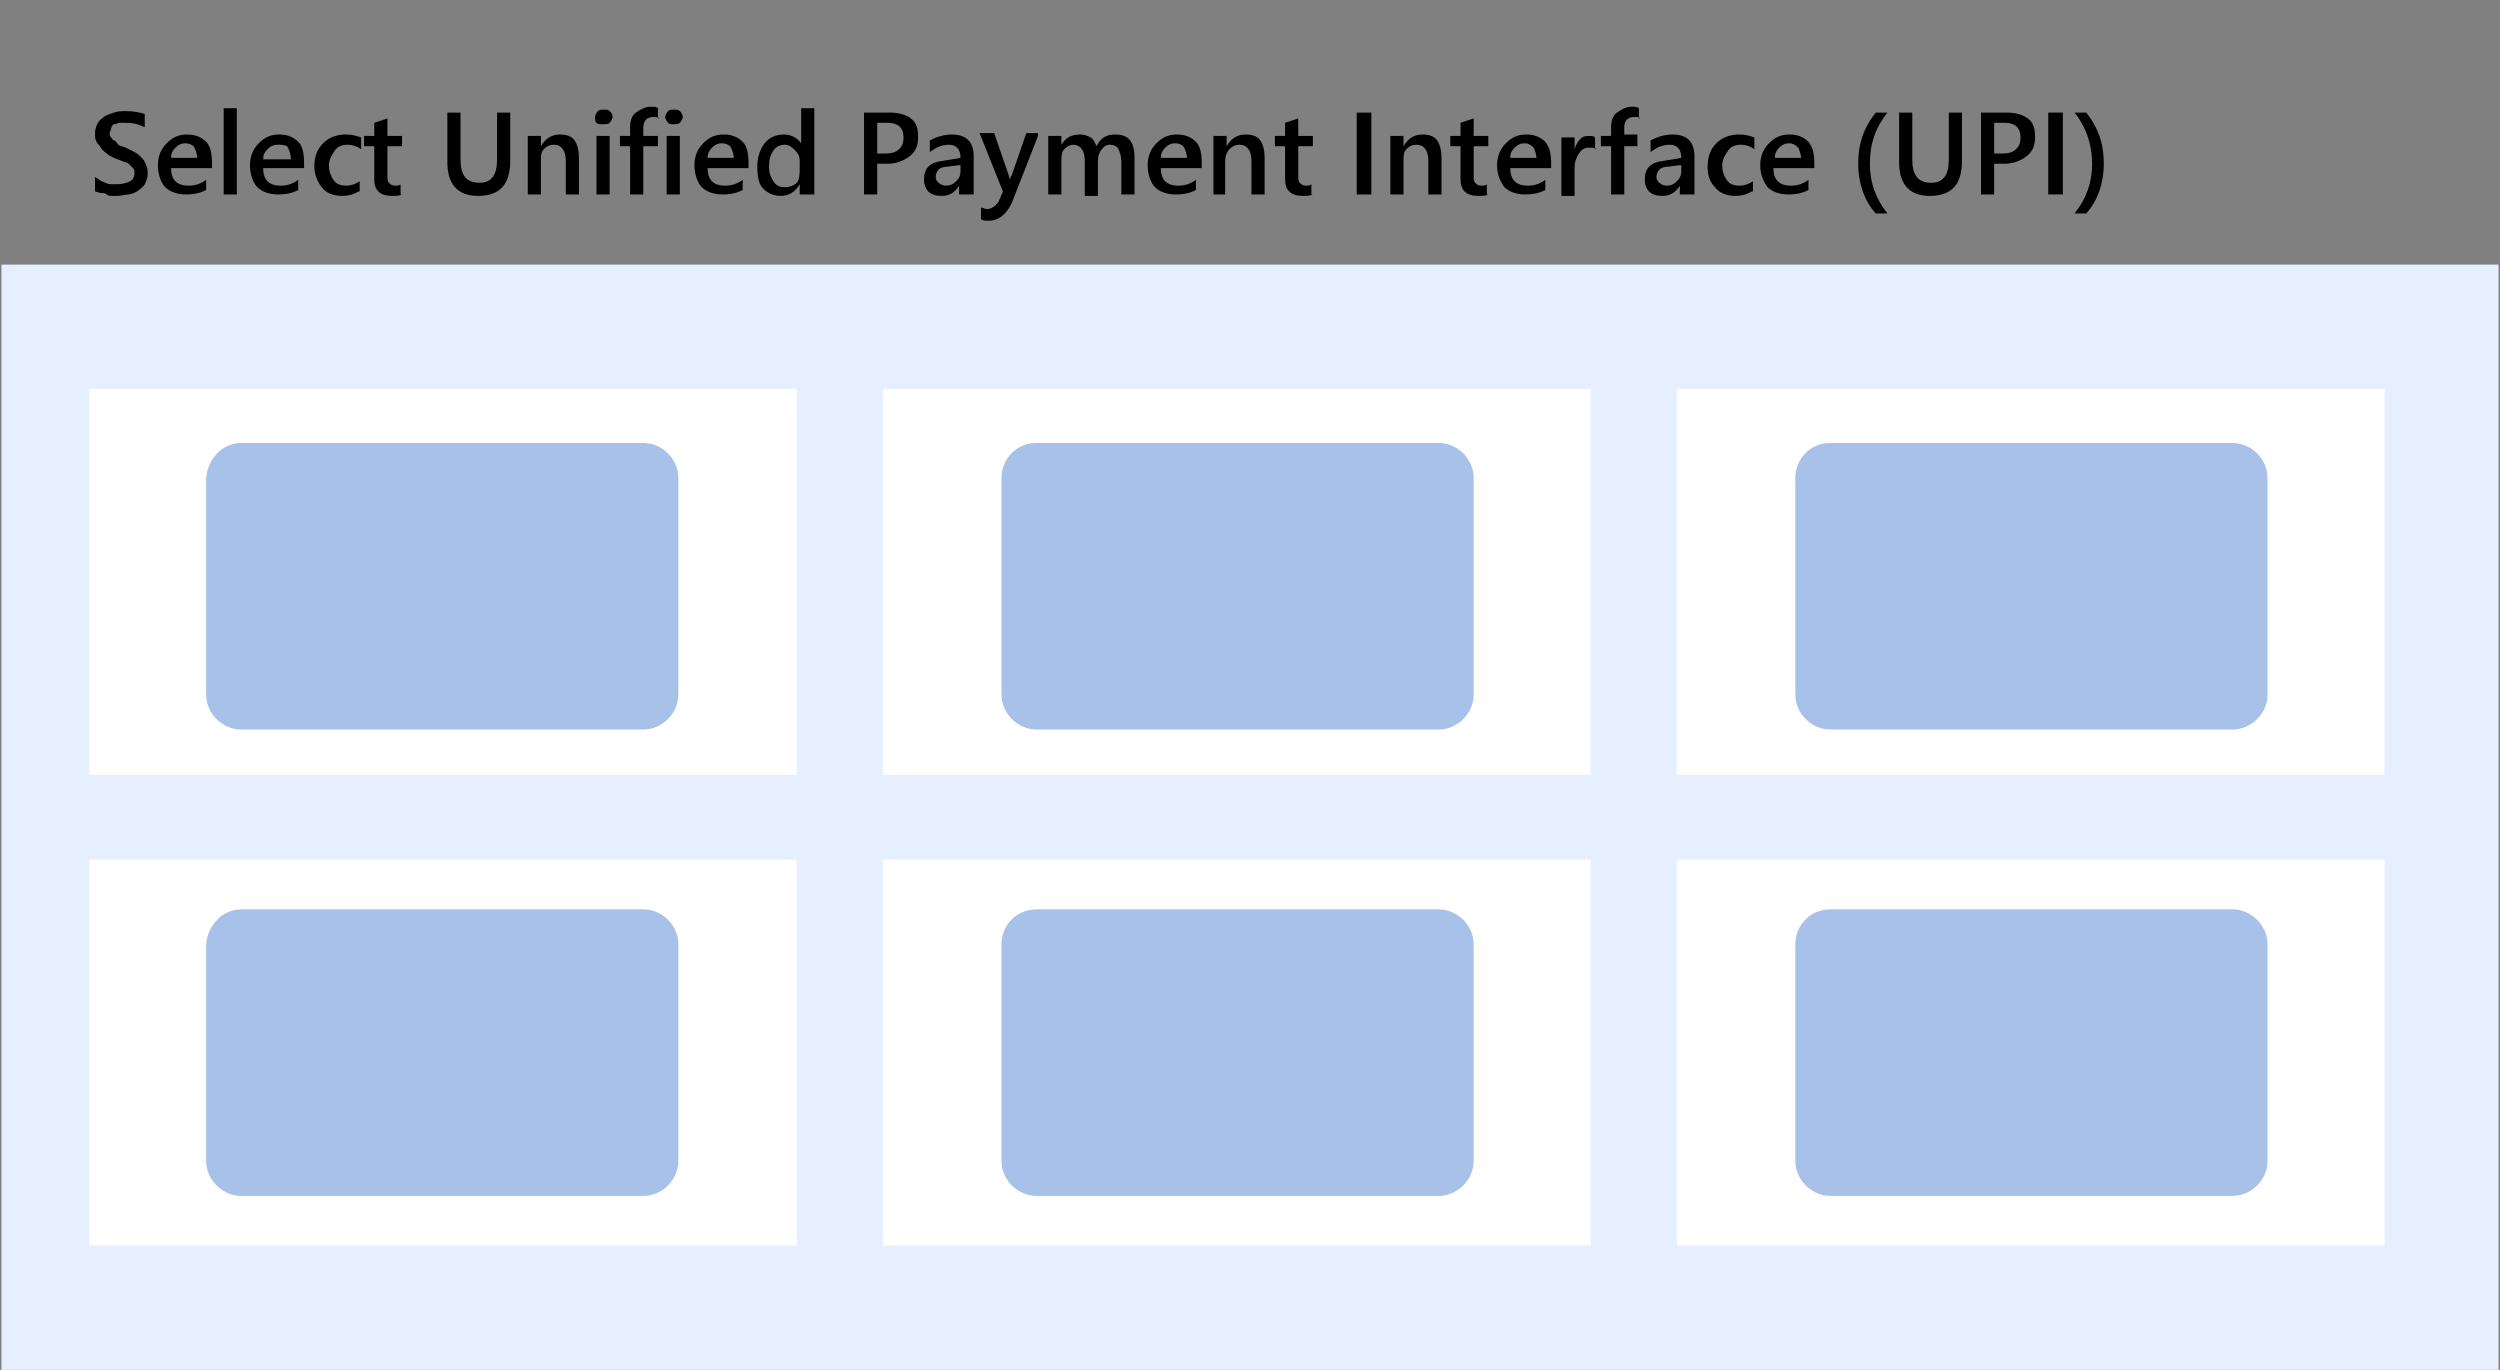
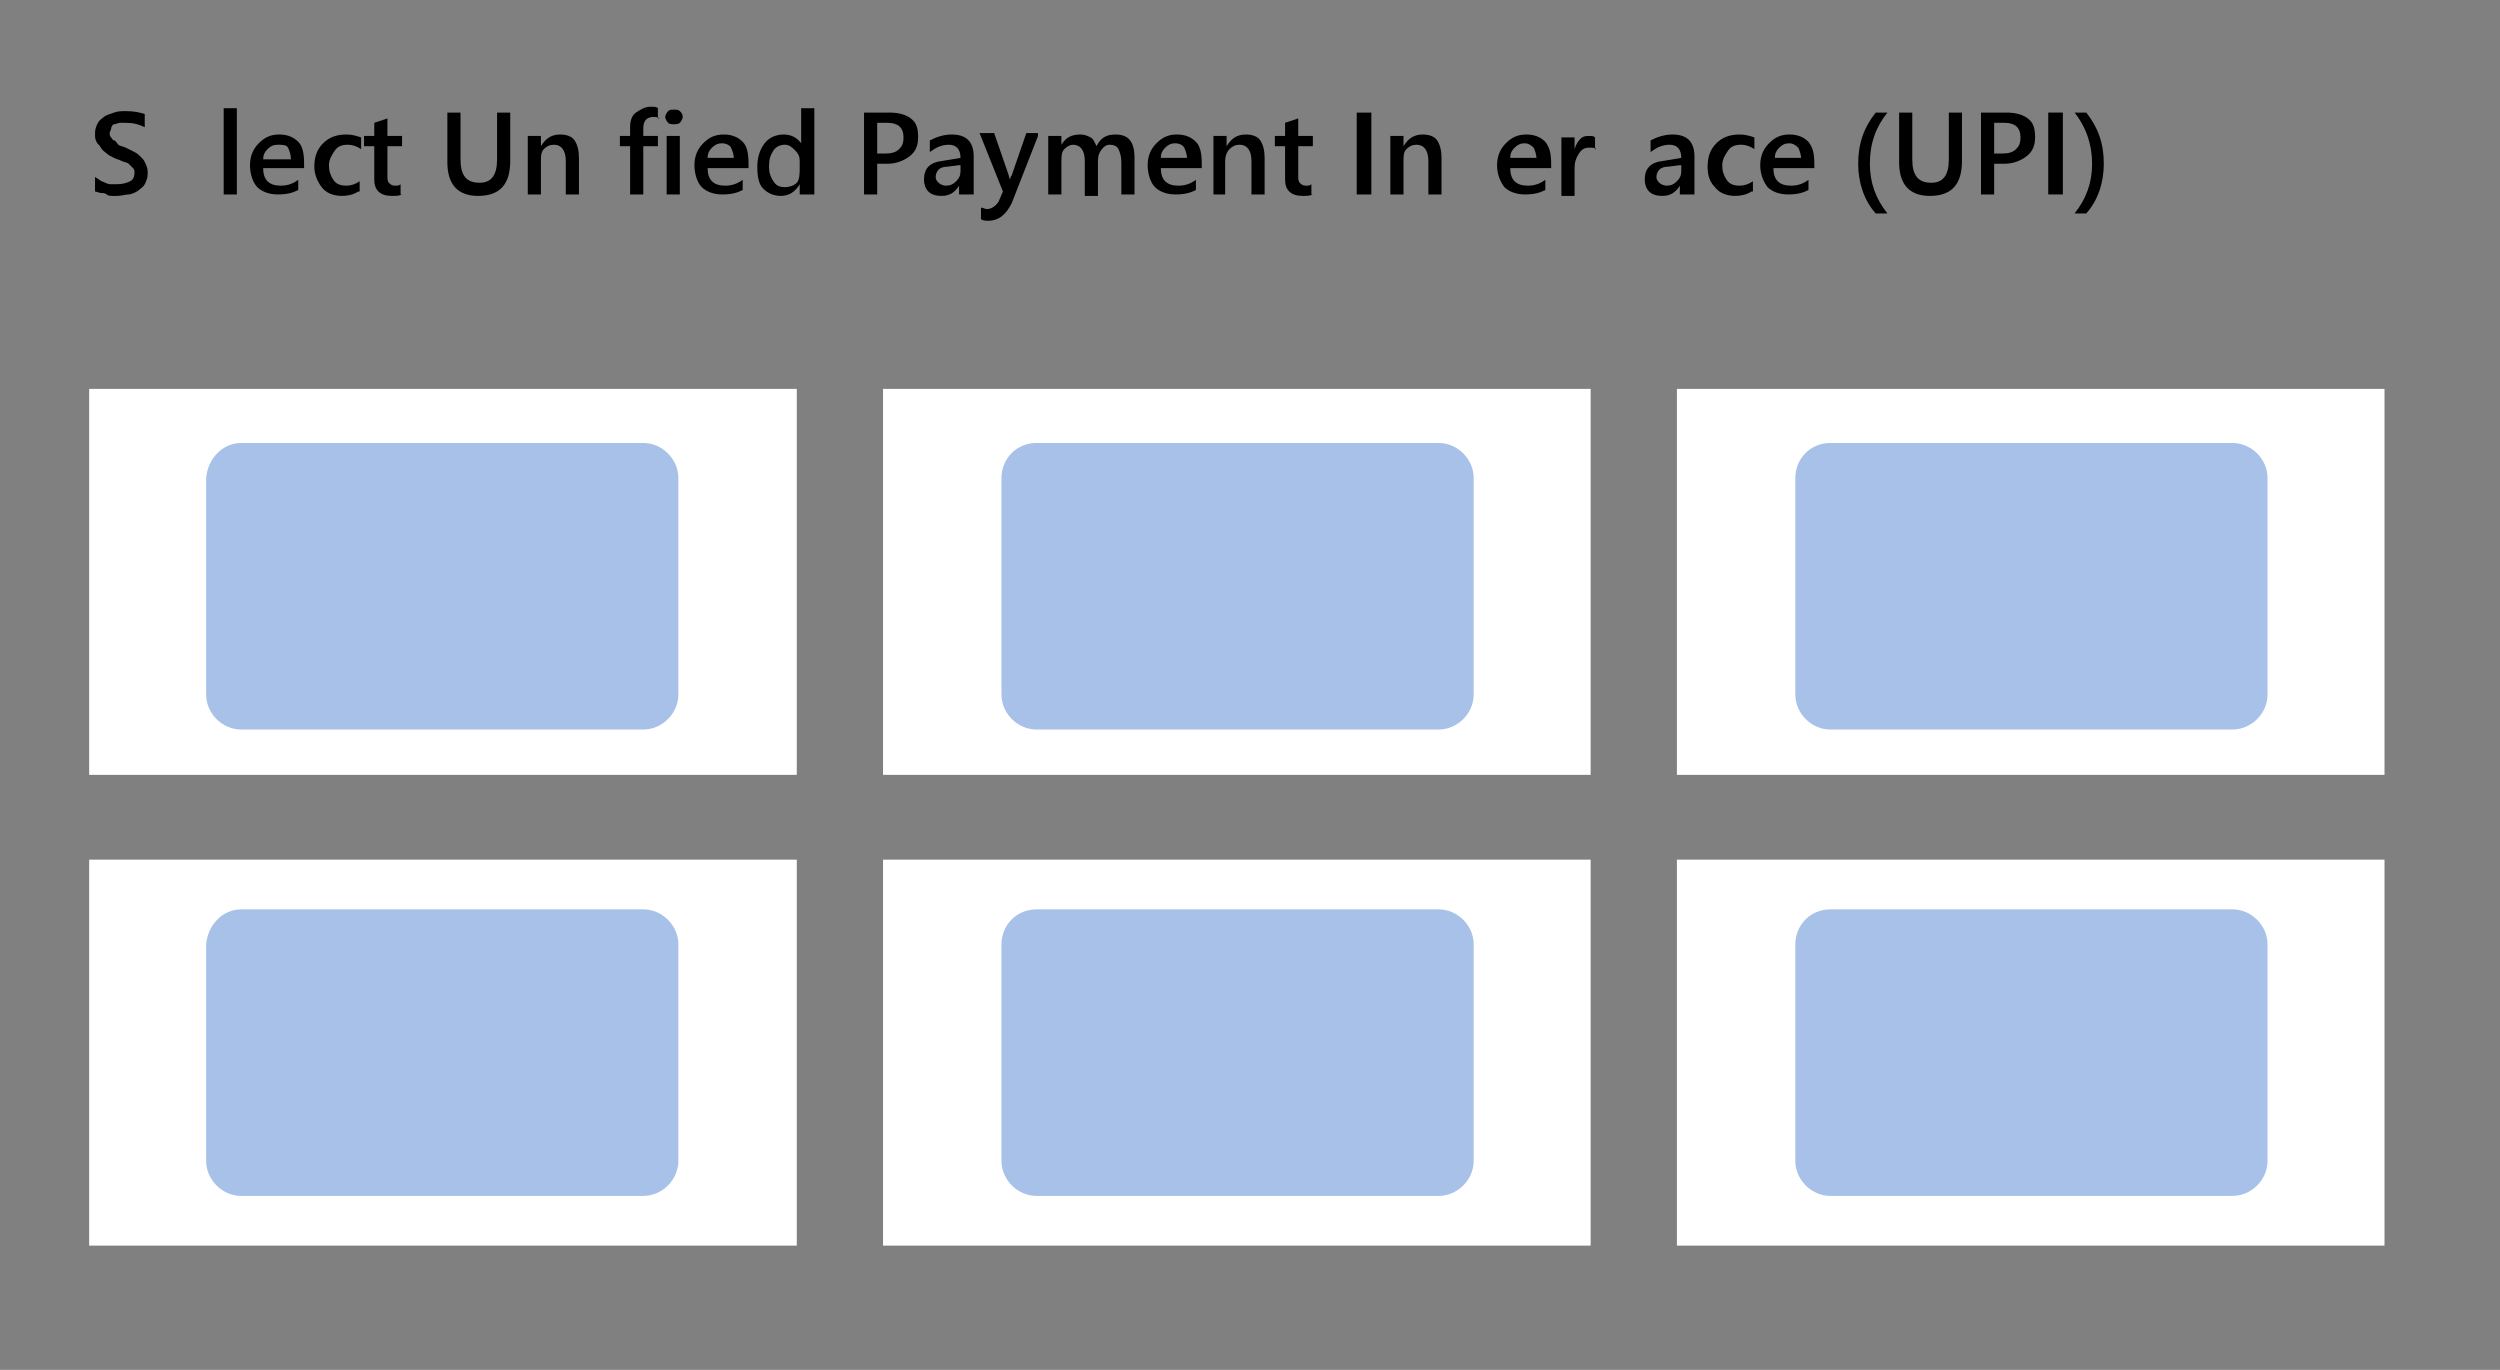
<svg xmlns="http://www.w3.org/2000/svg" version="1.1" id="Layer_1" x="0px" y="0px" viewBox="0 0 171 93.7" style="enable-background:new 0 0 171 93.7;" xml:space="preserve">
  <rect x="0" y="0" width="171" height="93.7" fill="#808080" stroke="none" />
  <style type="text/css">
	.st0{fill:#E6EFFF;}
	.st1{fill:#FFFFFF;}
	.st2{fill:#A8C1E8;}
	.st3{enable-background:new    ;}
	.st4{fill:none;}
</style>
-   <rect id="Rectangle_73" x="0.1" y="18.1" class="st0" width="170.8" height="75.6" />
  <rect id="Rectangle_74" x="6.1" y="26.6" class="st1" width="48.4" height="26.4" />
  <rect id="Rectangle_75" x="60.4" y="26.6" class="st1" width="48.4" height="26.4" />
  <rect id="Rectangle_76" x="114.7" y="26.6" class="st1" width="48.4" height="26.4" />
  <rect id="Rectangle_77" x="6.1" y="58.8" class="st1" width="48.4" height="26.4" />
  <rect id="Rectangle_78" x="60.4" y="58.8" class="st1" width="48.4" height="26.4" />
  <rect id="Rectangle_79" x="114.7" y="58.8" class="st1" width="48.4" height="26.4" />
  <path id="Rectangle_80" class="st2" d="M16.5,30.3H44c1.3,0,2.4,1.1,2.4,2.4v14.8c0,1.3-1.1,2.4-2.4,2.4H16.5  c-1.3,0-2.4-1.1-2.4-2.4V32.7C14.2,31.4,15.2,30.3,16.5,30.3z" />
  <path id="Rectangle_81" class="st2" d="M70.9,30.3h27.5c1.3,0,2.4,1.1,2.4,2.4v14.8c0,1.3-1.1,2.4-2.4,2.4H70.9  c-1.3,0-2.4-1.1-2.4-2.4V32.7C68.5,31.4,69.5,30.3,70.9,30.3z" />
  <path id="Rectangle_82" class="st2" d="M125.2,30.3h27.5c1.3,0,2.4,1.1,2.4,2.4v14.8c0,1.3-1.1,2.4-2.4,2.4h-27.5  c-1.3,0-2.4-1.1-2.4-2.4V32.7C122.8,31.4,123.8,30.3,125.2,30.3z" />
  <path id="Rectangle_83" class="st2" d="M16.5,62.2H44c1.3,0,2.4,1.1,2.4,2.4v14.8c0,1.3-1.1,2.4-2.4,2.4H16.5  c-1.3,0-2.4-1.1-2.4-2.4V64.6C14.2,63.3,15.2,62.2,16.5,62.2z" />
  <path id="Rectangle_84" class="st2" d="M70.9,62.2h27.5c1.3,0,2.4,1.1,2.4,2.4v14.8c0,1.3-1.1,2.4-2.4,2.4H70.9  c-1.3,0-2.4-1.1-2.4-2.4V64.6C68.5,63.3,69.5,62.2,70.9,62.2z" />
  <path id="Rectangle_85" class="st2" d="M125.2,62.2h27.5c1.3,0,2.4,1.1,2.4,2.4v14.8c0,1.3-1.1,2.4-2.4,2.4h-27.5  c-1.3,0-2.4-1.1-2.4-2.4V64.6C122.8,63.3,123.8,62.2,125.2,62.2z" />
  <g class="st3">
    <path d="M6.5,13.1v-1c0.1,0.1,0.2,0.1,0.3,0.2s0.2,0.1,0.4,0.2s0.3,0.1,0.4,0.1s0.3,0,0.4,0c0.4,0,0.7-0.1,0.9-0.2s0.3-0.3,0.3-0.6   c0-0.1,0-0.2-0.1-0.3s-0.2-0.2-0.3-0.3S8.5,11.1,8.3,11S8,10.9,7.8,10.8c-0.2-0.1-0.4-0.2-0.5-0.3S7,10.3,6.9,10.1S6.7,9.9,6.6,9.7   S6.5,9.4,6.5,9.1c0-0.3,0.1-0.5,0.2-0.7S7,8.1,7.1,8s0.4-0.2,0.7-0.3s0.5-0.1,0.8-0.1c0.6,0,1,0.1,1.3,0.2v0.9   C9.5,8.5,9.1,8.4,8.6,8.4c-0.1,0-0.3,0-0.4,0S7.9,8.5,7.8,8.5S7.6,8.7,7.6,8.8S7.5,9,7.5,9.1c0,0.1,0,0.2,0.1,0.3s0.1,0.2,0.2,0.2   S8,9.8,8.1,9.9s0.3,0.1,0.5,0.2c0.2,0.1,0.4,0.2,0.6,0.3s0.3,0.2,0.5,0.4s0.2,0.3,0.3,0.5s0.1,0.4,0.1,0.6c0,0.3-0.1,0.5-0.2,0.7   S9.6,12.9,9.5,13S9,13.3,8.8,13.3S8.3,13.4,8,13.4c-0.1,0-0.2,0-0.3,0s-0.3,0-0.4-0.1s-0.3-0.1-0.4-0.1S6.6,13.1,6.5,13.1z" />
-     <path d="M14.4,11.5h-2.7c0,0.4,0.1,0.7,0.3,0.9s0.5,0.3,0.9,0.3c0.4,0,0.8-0.1,1.2-0.4v0.7c-0.4,0.2-0.8,0.3-1.4,0.3   c-0.6,0-1.1-0.2-1.4-0.5s-0.5-0.9-0.5-1.5c0-0.6,0.2-1.1,0.6-1.5s0.8-0.6,1.4-0.6s1,0.2,1.3,0.5s0.4,0.8,0.4,1.5V11.5z M13.5,10.9   c0-0.3-0.1-0.6-0.2-0.8s-0.4-0.3-0.6-0.3c-0.3,0-0.5,0.1-0.7,0.3s-0.3,0.4-0.3,0.7H13.5z" />
    <path d="M16.2,13.3h-0.9V7.4h0.9V13.3z" />
    <path d="M20.7,11.5H18c0,0.4,0.1,0.7,0.3,0.9s0.5,0.3,0.9,0.3c0.4,0,0.8-0.1,1.2-0.4v0.7c-0.4,0.2-0.8,0.3-1.4,0.3   c-0.6,0-1.1-0.2-1.4-0.5s-0.5-0.9-0.5-1.5c0-0.6,0.2-1.1,0.6-1.5s0.8-0.6,1.4-0.6s1,0.2,1.3,0.5s0.4,0.8,0.4,1.5V11.5z M19.9,10.9   c0-0.3-0.1-0.6-0.2-0.8S19.3,9.9,19,9.9c-0.3,0-0.5,0.1-0.7,0.3s-0.3,0.4-0.3,0.7H19.9z" />
    <path d="M24.5,13.1c-0.3,0.2-0.7,0.3-1.1,0.3c-0.6,0-1.1-0.2-1.4-0.6s-0.5-0.9-0.5-1.4c0-0.7,0.2-1.2,0.6-1.6s0.9-0.6,1.6-0.6   c0.4,0,0.7,0.1,1,0.2v0.8c-0.3-0.2-0.6-0.3-0.9-0.3c-0.4,0-0.7,0.1-0.9,0.4s-0.4,0.6-0.4,1c0,0.4,0.1,0.7,0.3,1s0.5,0.4,0.9,0.4   c0.3,0,0.6-0.1,0.9-0.3V13.1z" />
    <path d="M27.5,13.3c-0.2,0.1-0.4,0.1-0.7,0.1c-0.8,0-1.2-0.4-1.2-1.1V10h-0.7V9.3h0.7V8.4l0.9-0.3v1.2h1V10h-1v2   c0,0.2,0,0.4,0.1,0.5s0.2,0.2,0.4,0.2c0.2,0,0.3,0,0.4-0.1V13.3z" />
    <path d="M34.9,11c0,1.6-0.7,2.4-2.2,2.4c-1.4,0-2.1-0.8-2.1-2.3V7.7h0.9v3.2c0,1.1,0.4,1.6,1.3,1.6c0.8,0,1.2-0.5,1.2-1.6V7.7h0.9   V11z" />
    <path d="M39.6,13.3h-0.9V11c0-0.7-0.3-1.1-0.8-1.1c-0.3,0-0.5,0.1-0.7,0.3S37,10.7,37,11v2.3h-0.9v-4H37V10h0   c0.3-0.5,0.7-0.8,1.3-0.8c0.4,0,0.8,0.1,1,0.4s0.3,0.7,0.3,1.2V13.3z" />
-     <path d="M41.2,8.5c-0.1,0-0.3,0-0.4-0.1S40.7,8.1,40.7,8s0.1-0.3,0.2-0.4s0.2-0.1,0.4-0.1c0.2,0,0.3,0,0.4,0.1s0.2,0.2,0.2,0.4   c0,0.1-0.1,0.3-0.2,0.4S41.4,8.5,41.2,8.5z M41.7,13.3h-0.9v-4h0.9V13.3z" />
    <path d="M45.1,8.1C45,8,44.8,8,44.7,8C44.2,8,44,8.3,44,8.8v0.5H45V10H44v3.3h-0.9V10h-0.7V9.3h0.7V8.7c0-0.4,0.1-0.8,0.4-1   s0.6-0.4,1-0.4c0.2,0,0.4,0,0.5,0.1V8.1z" />
    <path d="M46.1,8.5c-0.1,0-0.3,0-0.4-0.1S45.5,8.1,45.5,8s0.1-0.3,0.2-0.4s0.2-0.1,0.4-0.1c0.2,0,0.3,0,0.4,0.1s0.2,0.2,0.2,0.4   c0,0.1-0.1,0.3-0.2,0.4S46.2,8.5,46.1,8.5z M46.5,13.3h-0.9v-4h0.9V13.3z" />
    <path d="M51.1,11.5h-2.7c0,0.4,0.1,0.7,0.3,0.9s0.5,0.3,0.9,0.3c0.4,0,0.8-0.1,1.2-0.4v0.7c-0.4,0.2-0.8,0.3-1.4,0.3   c-0.6,0-1.1-0.2-1.4-0.5s-0.5-0.9-0.5-1.5c0-0.6,0.2-1.1,0.6-1.5s0.8-0.6,1.4-0.6s1,0.2,1.3,0.5s0.4,0.8,0.4,1.5V11.5z M50.2,10.9   c0-0.3-0.1-0.6-0.2-0.8s-0.4-0.3-0.6-0.3c-0.3,0-0.5,0.1-0.7,0.3s-0.3,0.4-0.3,0.7H50.2z" />
    <path d="M55.6,13.3h-0.9v-0.7h0c-0.3,0.5-0.7,0.8-1.3,0.8c-0.5,0-0.9-0.2-1.2-0.5s-0.4-0.8-0.4-1.5c0-0.7,0.2-1.2,0.5-1.6   s0.8-0.6,1.3-0.6c0.5,0,0.9,0.2,1.2,0.6h0V7.4h0.9V13.3z M54.7,11.5V11c0-0.3-0.1-0.5-0.3-0.7S54,9.9,53.7,9.9   c-0.3,0-0.6,0.1-0.8,0.4s-0.3,0.6-0.3,1.1c0,0.4,0.1,0.7,0.3,1s0.4,0.4,0.8,0.4c0.3,0,0.6-0.1,0.8-0.3S54.7,11.8,54.7,11.5z" />
    <path d="M60,11.3v2h-0.9V7.7h1.7c0.6,0,1.1,0.1,1.5,0.4s0.5,0.7,0.5,1.3s-0.2,1-0.6,1.3s-0.9,0.5-1.5,0.5H60z M60,8.5v2h0.6   c0.4,0,0.7-0.1,0.9-0.3s0.3-0.4,0.3-0.8c0-0.7-0.4-1-1.1-1H60z" />
    <path d="M66.5,13.3h-0.9v-0.6h0c-0.3,0.5-0.7,0.7-1.2,0.7c-0.4,0-0.7-0.1-0.9-0.3s-0.3-0.5-0.3-0.8c0-0.8,0.4-1.2,1.3-1.3l1.2-0.2   c0-0.6-0.3-0.9-0.8-0.9c-0.5,0-0.9,0.2-1.3,0.5V9.6c0.4-0.2,0.9-0.4,1.5-0.4c1,0,1.5,0.5,1.5,1.5V13.3z M65.6,11.3l-0.8,0.1   c-0.3,0-0.5,0.1-0.6,0.2S64,11.9,64,12.1c0,0.2,0.1,0.3,0.2,0.4s0.3,0.2,0.5,0.2c0.3,0,0.5-0.1,0.7-0.3s0.3-0.4,0.3-0.7V11.3z" />
    <path d="M71,9.3l-1.8,4.6c-0.4,0.8-0.9,1.2-1.6,1.2c-0.2,0-0.3,0-0.5-0.1v-0.8c0.1,0,0.3,0.1,0.4,0.1c0.3,0,0.6-0.2,0.8-0.5   l0.3-0.7l-1.6-4h1l1,2.9c0,0,0,0.1,0.1,0.3h0c0-0.1,0-0.2,0.1-0.3l1-2.9H71z" />
    <path d="M77.6,13.3h-0.9v-2.2c0-0.4-0.1-0.7-0.2-0.9s-0.3-0.3-0.6-0.3c-0.2,0-0.4,0.1-0.6,0.4s-0.2,0.5-0.2,0.9v2.2h-0.9V11   c0-0.7-0.3-1.1-0.8-1.1c-0.2,0-0.4,0.1-0.6,0.3s-0.2,0.5-0.2,0.9v2.2h-0.9v-4h0.9v0.6h0c0.3-0.5,0.7-0.7,1.3-0.7   c0.3,0,0.5,0.1,0.7,0.2S74.9,9.8,75,10c0.3-0.6,0.7-0.8,1.3-0.8c0.9,0,1.3,0.5,1.3,1.6V13.3z" />
    <path d="M82.1,11.5h-2.7c0,0.4,0.1,0.7,0.3,0.9s0.5,0.3,0.9,0.3c0.4,0,0.8-0.1,1.2-0.4v0.7c-0.4,0.2-0.8,0.3-1.4,0.3   c-0.6,0-1.1-0.2-1.4-0.5s-0.5-0.9-0.5-1.5c0-0.6,0.2-1.1,0.6-1.5s0.8-0.6,1.4-0.6s1,0.2,1.3,0.5s0.4,0.8,0.4,1.5V11.5z M81.2,10.9   c0-0.3-0.1-0.6-0.2-0.8s-0.4-0.3-0.6-0.3c-0.3,0-0.5,0.1-0.7,0.3s-0.3,0.4-0.3,0.7H81.2z" />
    <path d="M86.5,13.3h-0.9V11c0-0.7-0.3-1.1-0.8-1.1c-0.3,0-0.5,0.1-0.7,0.3s-0.3,0.5-0.3,0.8v2.3H83v-4h0.9V10h0   c0.3-0.5,0.7-0.8,1.3-0.8c0.4,0,0.8,0.1,1,0.4c0.2,0.3,0.3,0.7,0.3,1.2V13.3z" />
    <path d="M89.8,13.3c-0.2,0.1-0.4,0.1-0.7,0.1c-0.8,0-1.2-0.4-1.2-1.1V10h-0.7V9.3h0.7V8.4l0.9-0.3v1.2h1V10h-1v2   c0,0.2,0,0.4,0.1,0.5s0.2,0.2,0.4,0.2c0.2,0,0.3,0,0.4-0.1V13.3z" />
    <path d="M93.8,13.3h-1V7.7h1V13.3z" />
    <path d="M98.6,13.3h-0.9V11c0-0.7-0.3-1.1-0.8-1.1c-0.3,0-0.5,0.1-0.7,0.3S96,10.7,96,11v2.3h-0.9v-4H96V10h0   c0.3-0.5,0.7-0.8,1.3-0.8c0.4,0,0.8,0.1,1,0.4c0.2,0.3,0.3,0.7,0.3,1.2V13.3z" />
-     <path d="M101.8,13.3c-0.2,0.1-0.4,0.1-0.7,0.1c-0.8,0-1.2-0.4-1.2-1.1V10h-0.7V9.3h0.7V8.4l0.9-0.3v1.2h1V10h-1v2   c0,0.2,0,0.4,0.1,0.5s0.2,0.2,0.4,0.2c0.2,0,0.3,0,0.4-0.1V13.3z" />
    <path d="M106,11.5h-2.7c0,0.4,0.1,0.7,0.3,0.9c0.2,0.2,0.5,0.3,0.9,0.3c0.4,0,0.8-0.1,1.2-0.4v0.7c-0.4,0.2-0.8,0.3-1.4,0.3   c-0.6,0-1.1-0.2-1.4-0.5c-0.3-0.4-0.5-0.9-0.5-1.5c0-0.6,0.2-1.1,0.6-1.5c0.4-0.4,0.8-0.6,1.4-0.6s1,0.2,1.3,0.5   c0.3,0.4,0.4,0.8,0.4,1.5V11.5z M105.1,10.9c0-0.3-0.1-0.6-0.2-0.8c-0.2-0.2-0.4-0.3-0.6-0.3c-0.3,0-0.5,0.1-0.7,0.3   c-0.2,0.2-0.3,0.4-0.3,0.7H105.1z" />
    <path d="M109.2,10.2c-0.1-0.1-0.3-0.1-0.5-0.1c-0.3,0-0.5,0.1-0.7,0.4s-0.3,0.6-0.3,1v1.9h-0.9v-4h0.9v0.8h0   c0.1-0.3,0.2-0.5,0.4-0.7s0.4-0.2,0.6-0.2c0.2,0,0.3,0,0.4,0.1V10.2z" />
-     <path d="M112.2,8.1C112.1,8,112,8,111.8,8c-0.4,0-0.7,0.2-0.7,0.7v0.5h0.9V10h-0.9v3.3h-0.9V10h-0.7V9.3h0.7V8.7   c0-0.4,0.1-0.8,0.4-1c0.3-0.2,0.6-0.4,1-0.4c0.2,0,0.4,0,0.5,0.1V8.1z" />
    <path d="M115.8,13.3h-0.9v-0.6h0c-0.3,0.5-0.7,0.7-1.2,0.7c-0.4,0-0.7-0.1-0.9-0.3s-0.3-0.5-0.3-0.8c0-0.8,0.4-1.2,1.3-1.3l1.2-0.2   c0-0.6-0.3-0.9-0.8-0.9c-0.5,0-0.9,0.2-1.3,0.5V9.6c0.4-0.2,0.9-0.4,1.5-0.4c1,0,1.5,0.5,1.5,1.5V13.3z M114.9,11.3l-0.8,0.1   c-0.3,0-0.5,0.1-0.6,0.2c-0.1,0.1-0.2,0.3-0.2,0.5c0,0.2,0.1,0.3,0.2,0.4s0.3,0.2,0.5,0.2c0.3,0,0.5-0.1,0.7-0.3   c0.2-0.2,0.3-0.4,0.3-0.7V11.3z" />
    <path d="M119.8,13.1c-0.3,0.2-0.7,0.3-1.1,0.3c-0.6,0-1.1-0.2-1.4-0.6c-0.4-0.4-0.5-0.9-0.5-1.4c0-0.7,0.2-1.2,0.6-1.6   c0.4-0.4,0.9-0.6,1.6-0.6c0.4,0,0.7,0.1,1,0.2v0.8c-0.3-0.2-0.6-0.3-0.9-0.3c-0.4,0-0.7,0.1-0.9,0.4c-0.2,0.3-0.4,0.6-0.4,1   c0,0.4,0.1,0.7,0.3,1s0.5,0.4,0.9,0.4c0.3,0,0.6-0.1,0.9-0.3V13.1z" />
    <path d="M124,11.5h-2.7c0,0.4,0.1,0.7,0.3,0.9c0.2,0.2,0.5,0.3,0.9,0.3c0.4,0,0.8-0.1,1.2-0.4v0.7c-0.4,0.2-0.8,0.3-1.4,0.3   c-0.6,0-1.1-0.2-1.4-0.5c-0.3-0.4-0.5-0.9-0.5-1.5c0-0.6,0.2-1.1,0.6-1.5c0.4-0.4,0.8-0.6,1.4-0.6s1,0.2,1.3,0.5   c0.3,0.4,0.4,0.8,0.4,1.5V11.5z M123.2,10.9c0-0.3-0.1-0.6-0.2-0.8c-0.2-0.2-0.4-0.3-0.6-0.3c-0.3,0-0.5,0.1-0.7,0.3   c-0.2,0.2-0.3,0.4-0.3,0.7H123.2z" />
    <path d="M129.1,14.6h-0.8c-0.8-0.9-1.2-2.1-1.2-3.4c0-1.4,0.4-2.5,1.2-3.5h0.8c-0.8,1-1.2,2.1-1.2,3.5   C127.9,12.5,128.3,13.6,129.1,14.6z" />
    <path d="M134.2,11c0,1.6-0.7,2.4-2.2,2.4c-1.4,0-2.1-0.8-2.1-2.3V7.7h0.9v3.2c0,1.1,0.4,1.6,1.3,1.6c0.8,0,1.2-0.5,1.2-1.6V7.7h0.9   V11z" />
    <path d="M136.4,11.3v2h-0.9V7.7h1.7c0.6,0,1.1,0.1,1.5,0.4c0.4,0.3,0.5,0.7,0.5,1.3s-0.2,1-0.6,1.3c-0.4,0.3-0.9,0.5-1.5,0.5H136.4   z M136.4,8.5v2h0.6c0.4,0,0.7-0.1,0.9-0.3c0.2-0.2,0.3-0.4,0.3-0.8c0-0.7-0.4-1-1.1-1H136.4z" />
    <path d="M141.1,13.3h-1V7.7h1V13.3z" />
    <path d="M142.7,14.6h-0.8c0.8-1,1.2-2.1,1.2-3.4c0-1.3-0.4-2.5-1.2-3.5h0.8c0.8,1,1.2,2.1,1.2,3.5   C143.9,12.5,143.5,13.7,142.7,14.6z" />
  </g>
  <rect id="Rectangle_3886" class="st4" width="171" height="93" />
</svg>